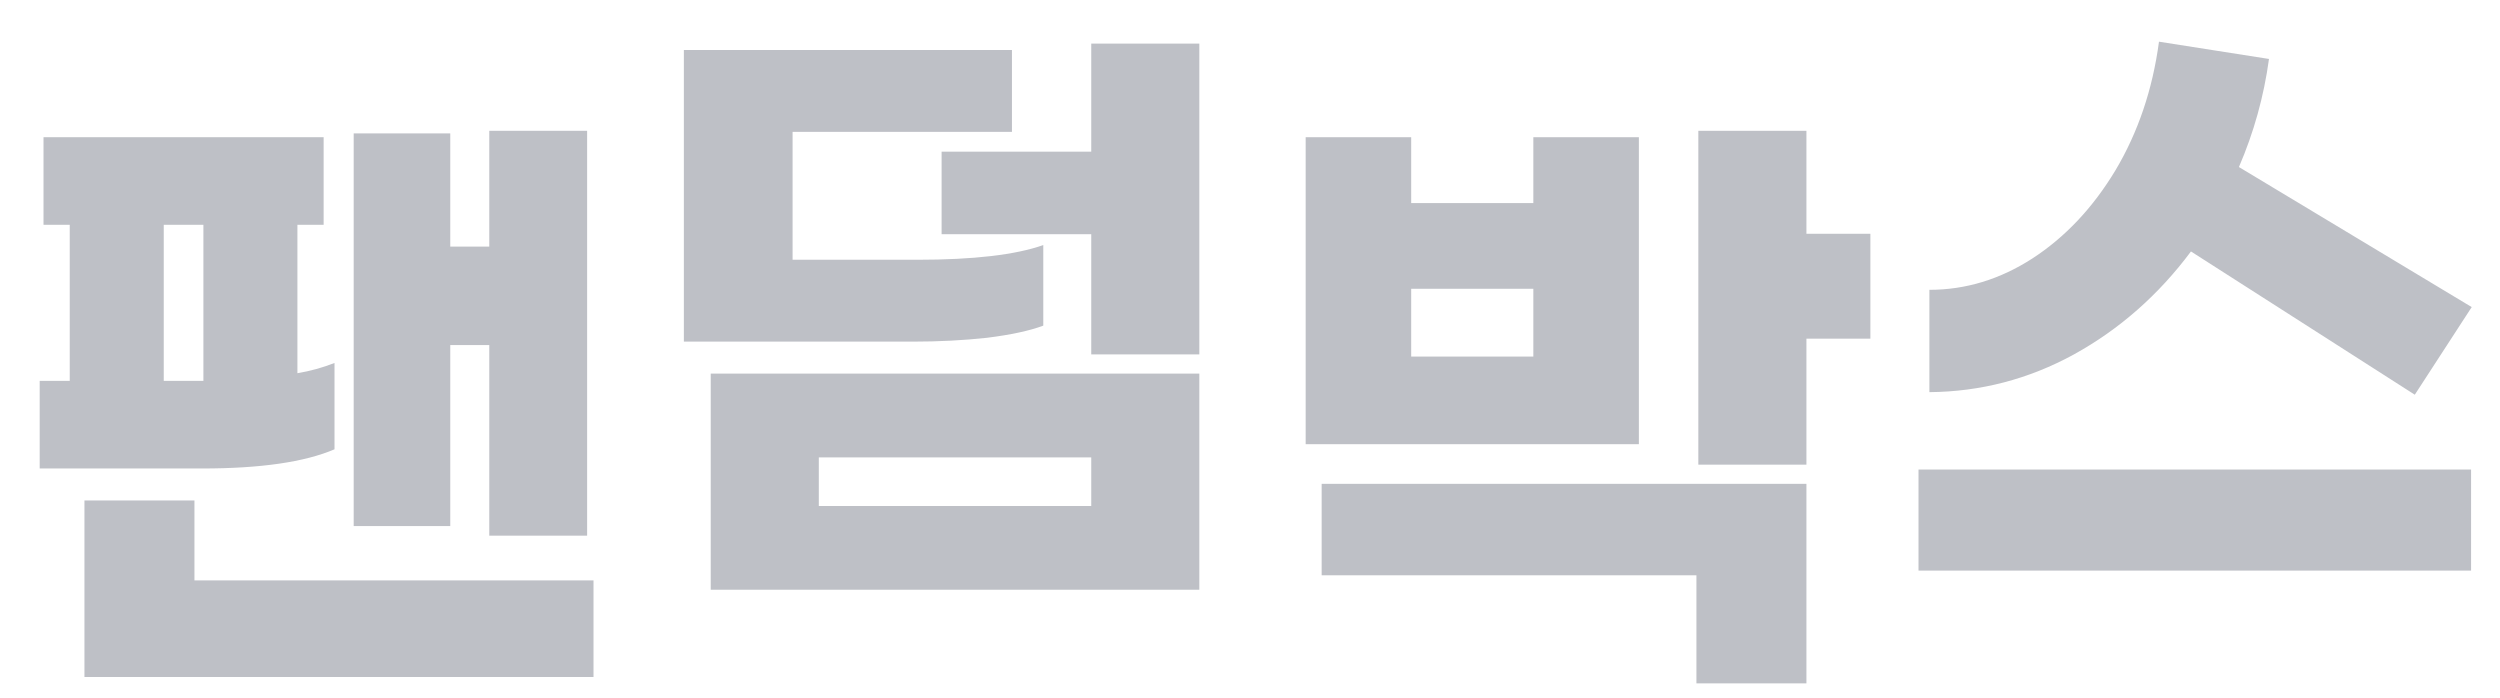
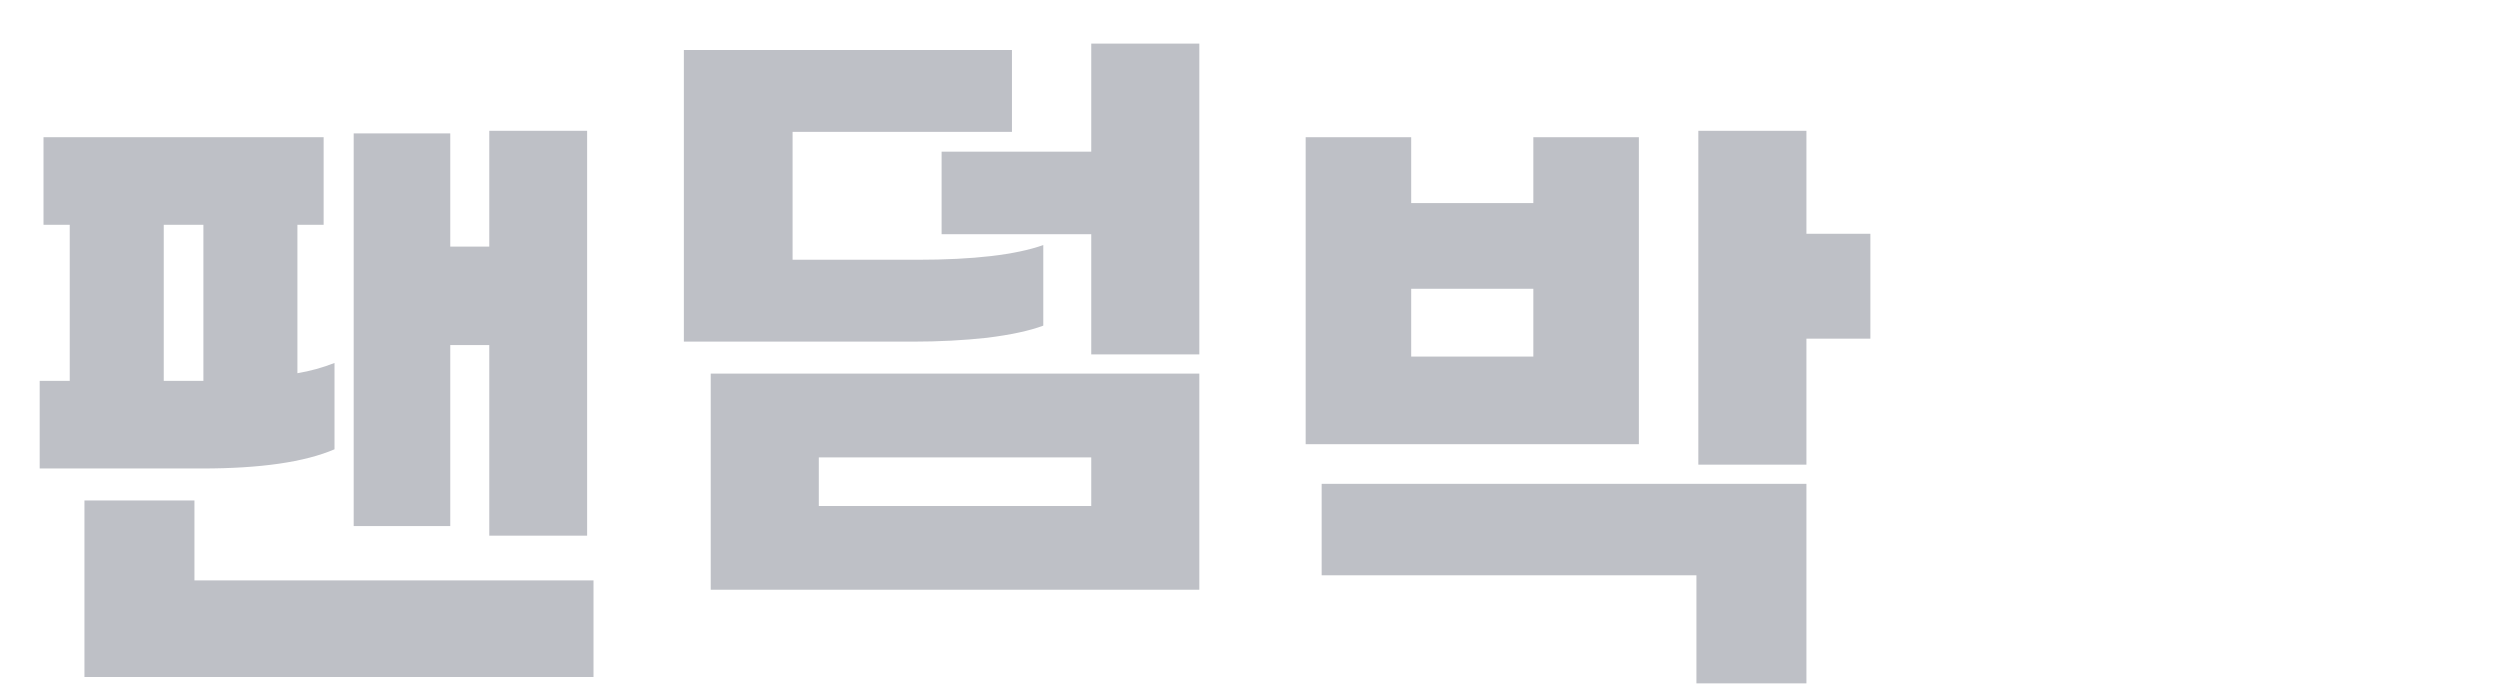
<svg xmlns="http://www.w3.org/2000/svg" width="86" height="24" viewBox="0 0 86 24" fill="none">
-   <path d="M75.369 8.65C74.254 10.146 72.912 11.327 71.343 12.192C69.788 13.043 68.131 13.475 66.371 13.49V9.97C67.618 9.97 68.798 9.611 69.913 8.892C71.042 8.159 71.996 7.147 72.773 5.856C73.55 4.551 74.049 3.077 74.269 1.434L78.053 2.028C77.877 3.319 77.532 4.558 77.019 5.746L85.027 10.564L83.069 13.578L75.369 8.65ZM65.997 16.152H85.005V19.628H65.997V16.152Z" fill="#BEC0C6" />
  <path d="M41.257 1.5V12.192H37.539V8.056H32.391V5.218H37.539V1.5H41.257ZM35.889 11.202C35.42 11.378 34.774 11.517 33.953 11.62C33.146 11.708 32.296 11.752 31.401 11.752H23.525V1.72H34.811V4.536H27.265V8.936H31.555C33.491 8.936 34.936 8.767 35.889 8.43V11.202ZM24.449 12.852H41.257V20.288H24.449V12.852ZM28.167 17.406H37.539V15.734H28.167V17.406Z" fill="#BEC0C6" />
  <path d="M64.341 11.65H62.141V15.984H58.423V4.5H62.141V8.042H64.341V11.65ZM56.377 15.28H44.915V4.72H48.545V6.986H52.747V4.72H56.377V15.28ZM52.747 12.266V9.934H48.545V12.266H52.747ZM45.465 16.644H62.141V23.508H58.357V19.79H45.465V16.644Z" fill="#BEC0C6" />
-   <path d="M15.489 18.096H12.167V4.588H15.489V8.482H16.831V4.5H20.197V18.426H16.831V11.87H15.489V18.096ZM11.507 15.456C10.48 15.896 8.962 16.116 6.953 16.116H1.365V13.102H2.399V7.734H1.497V4.72H11.133V7.734H10.231V12.838C10.671 12.765 11.096 12.647 11.507 12.486V15.456ZM5.633 13.102H6.997V7.734H5.633V13.102ZM20.417 19.966V23.288H2.905V17.216H6.689V19.966H20.417Z" fill="#BEC0C6" />
+   <path d="M15.489 18.096H12.167V4.588H15.489V8.482H16.831V4.5H20.197V18.426H16.831V11.87H15.489V18.096ZM11.507 15.456C10.48 15.896 8.962 16.116 6.953 16.116H1.365V13.102H2.399V7.734H1.497V4.72H11.133V7.734H10.231V12.838C10.671 12.765 11.096 12.647 11.507 12.486V15.456ZM5.633 13.102H6.997V7.734H5.633V13.102M20.417 19.966V23.288H2.905V17.216H6.689V19.966H20.417Z" fill="#BEC0C6" />
</svg>